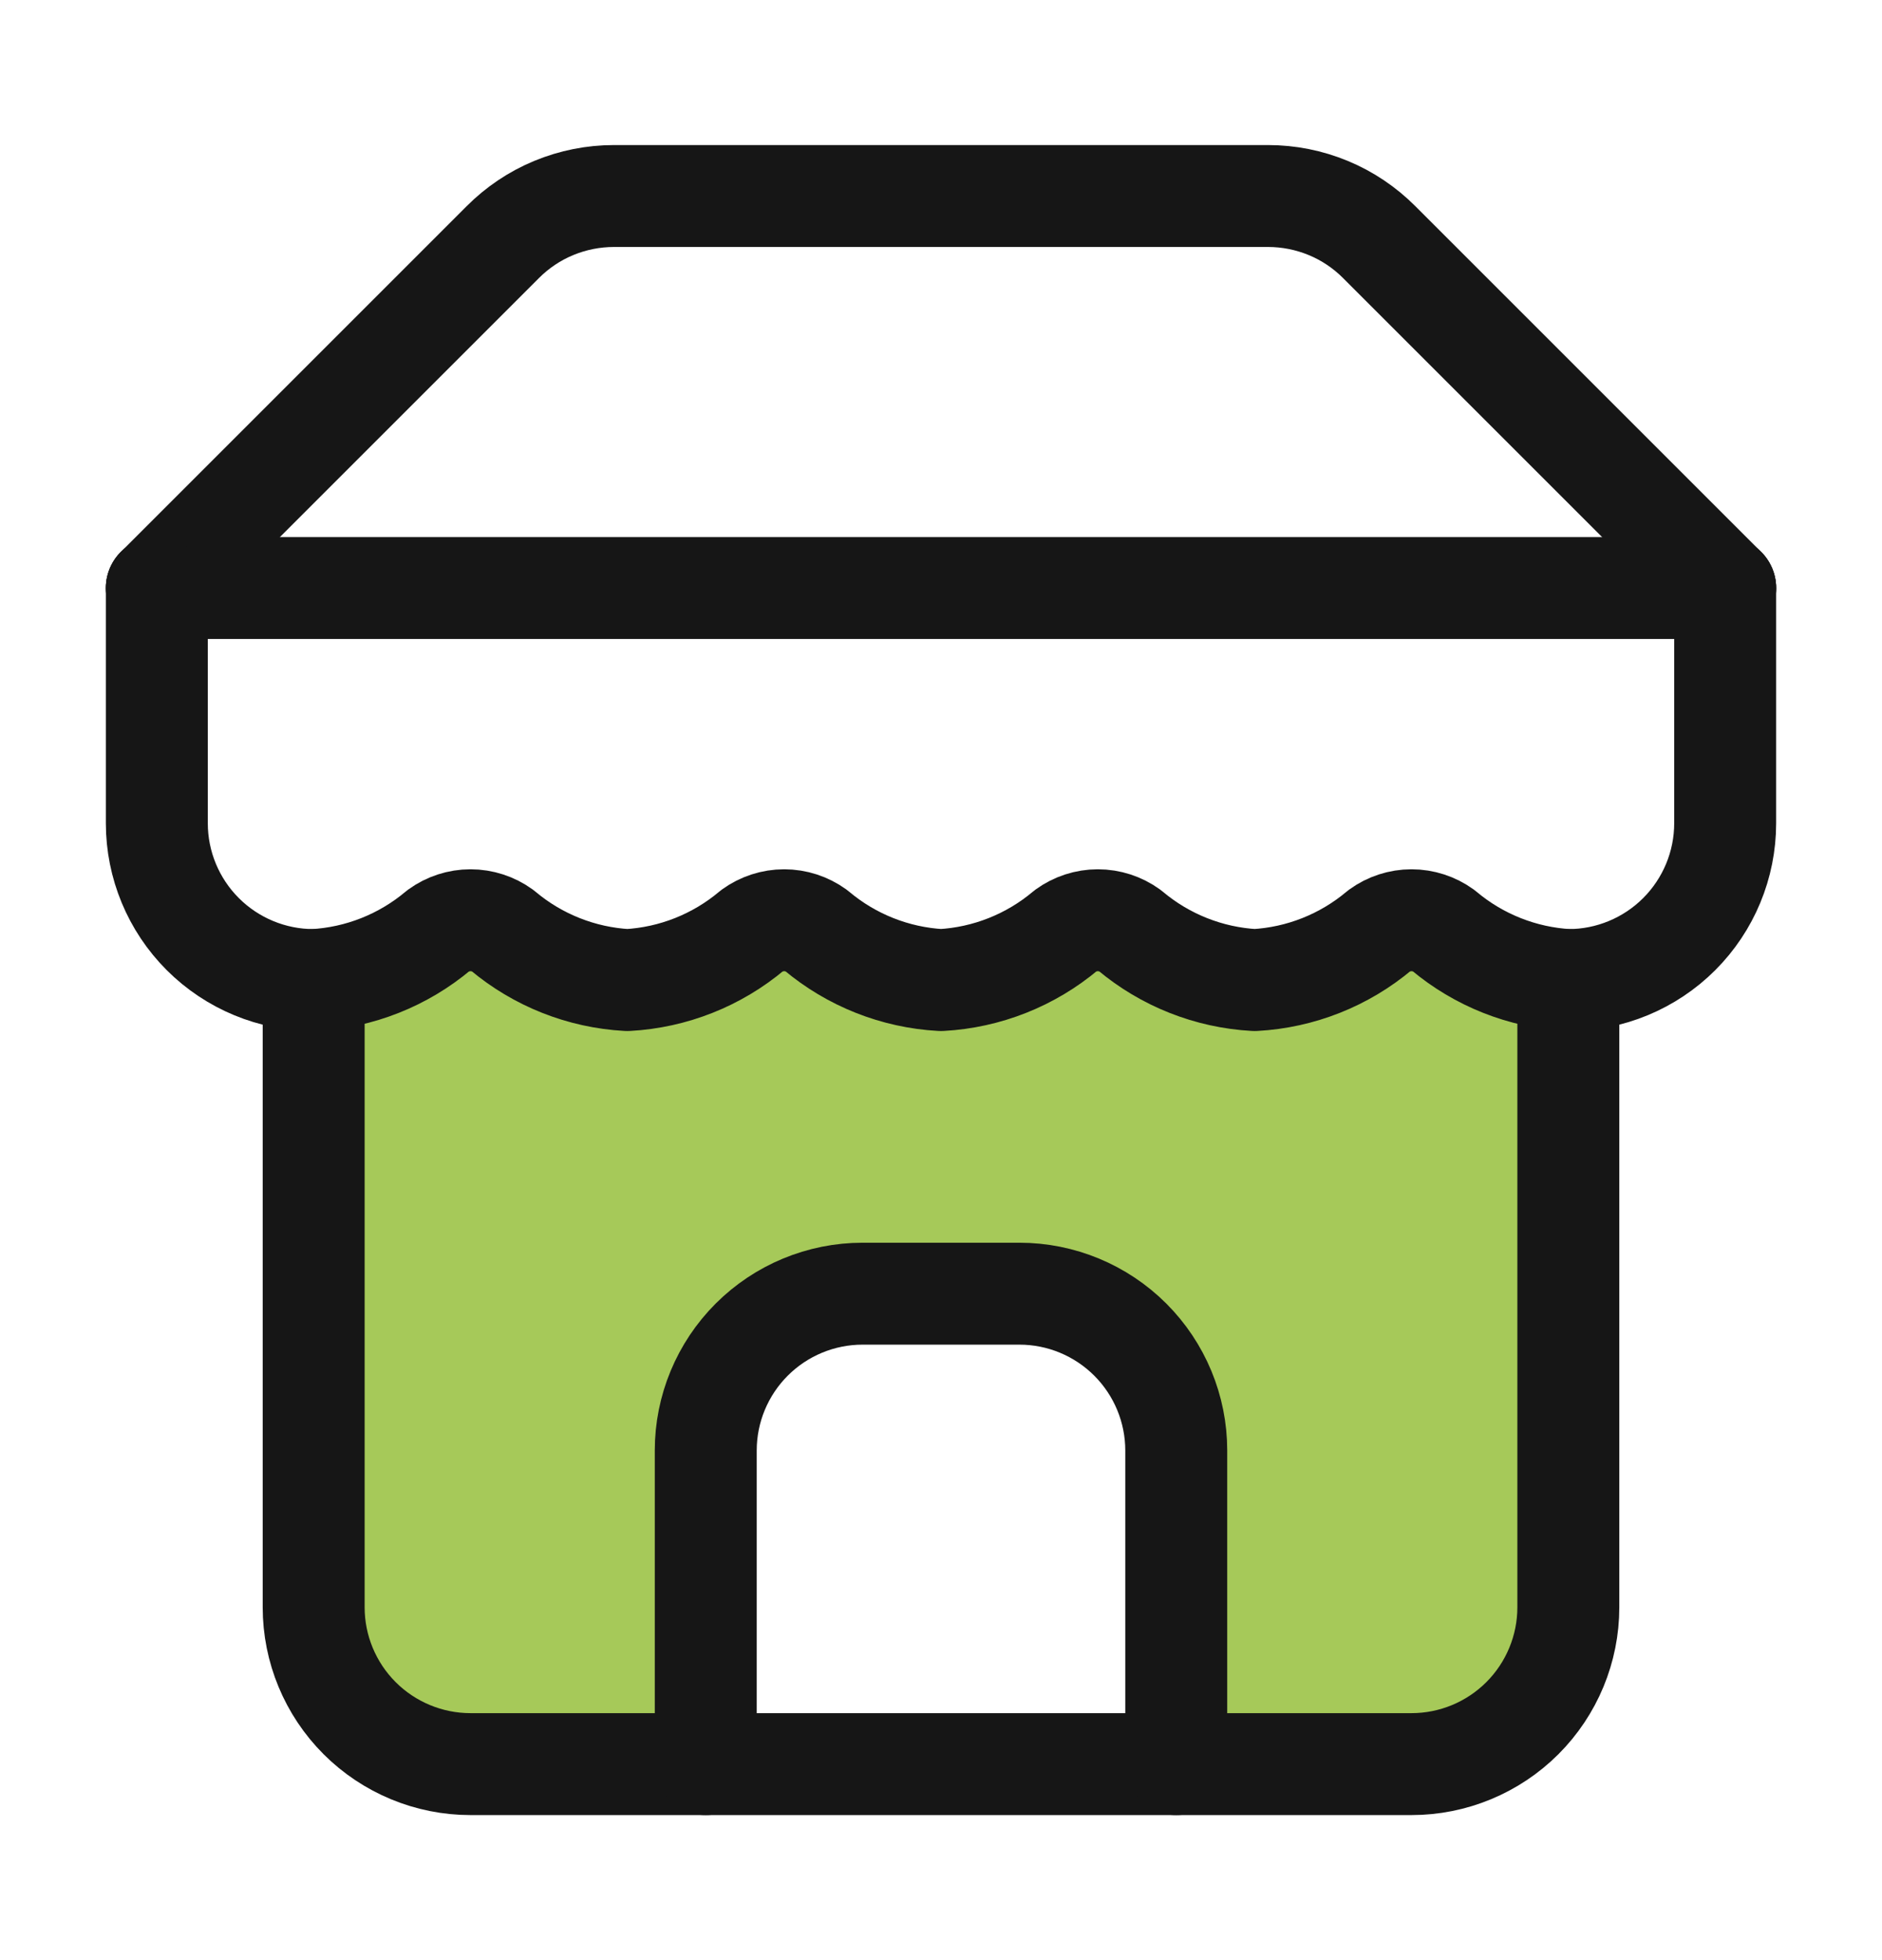
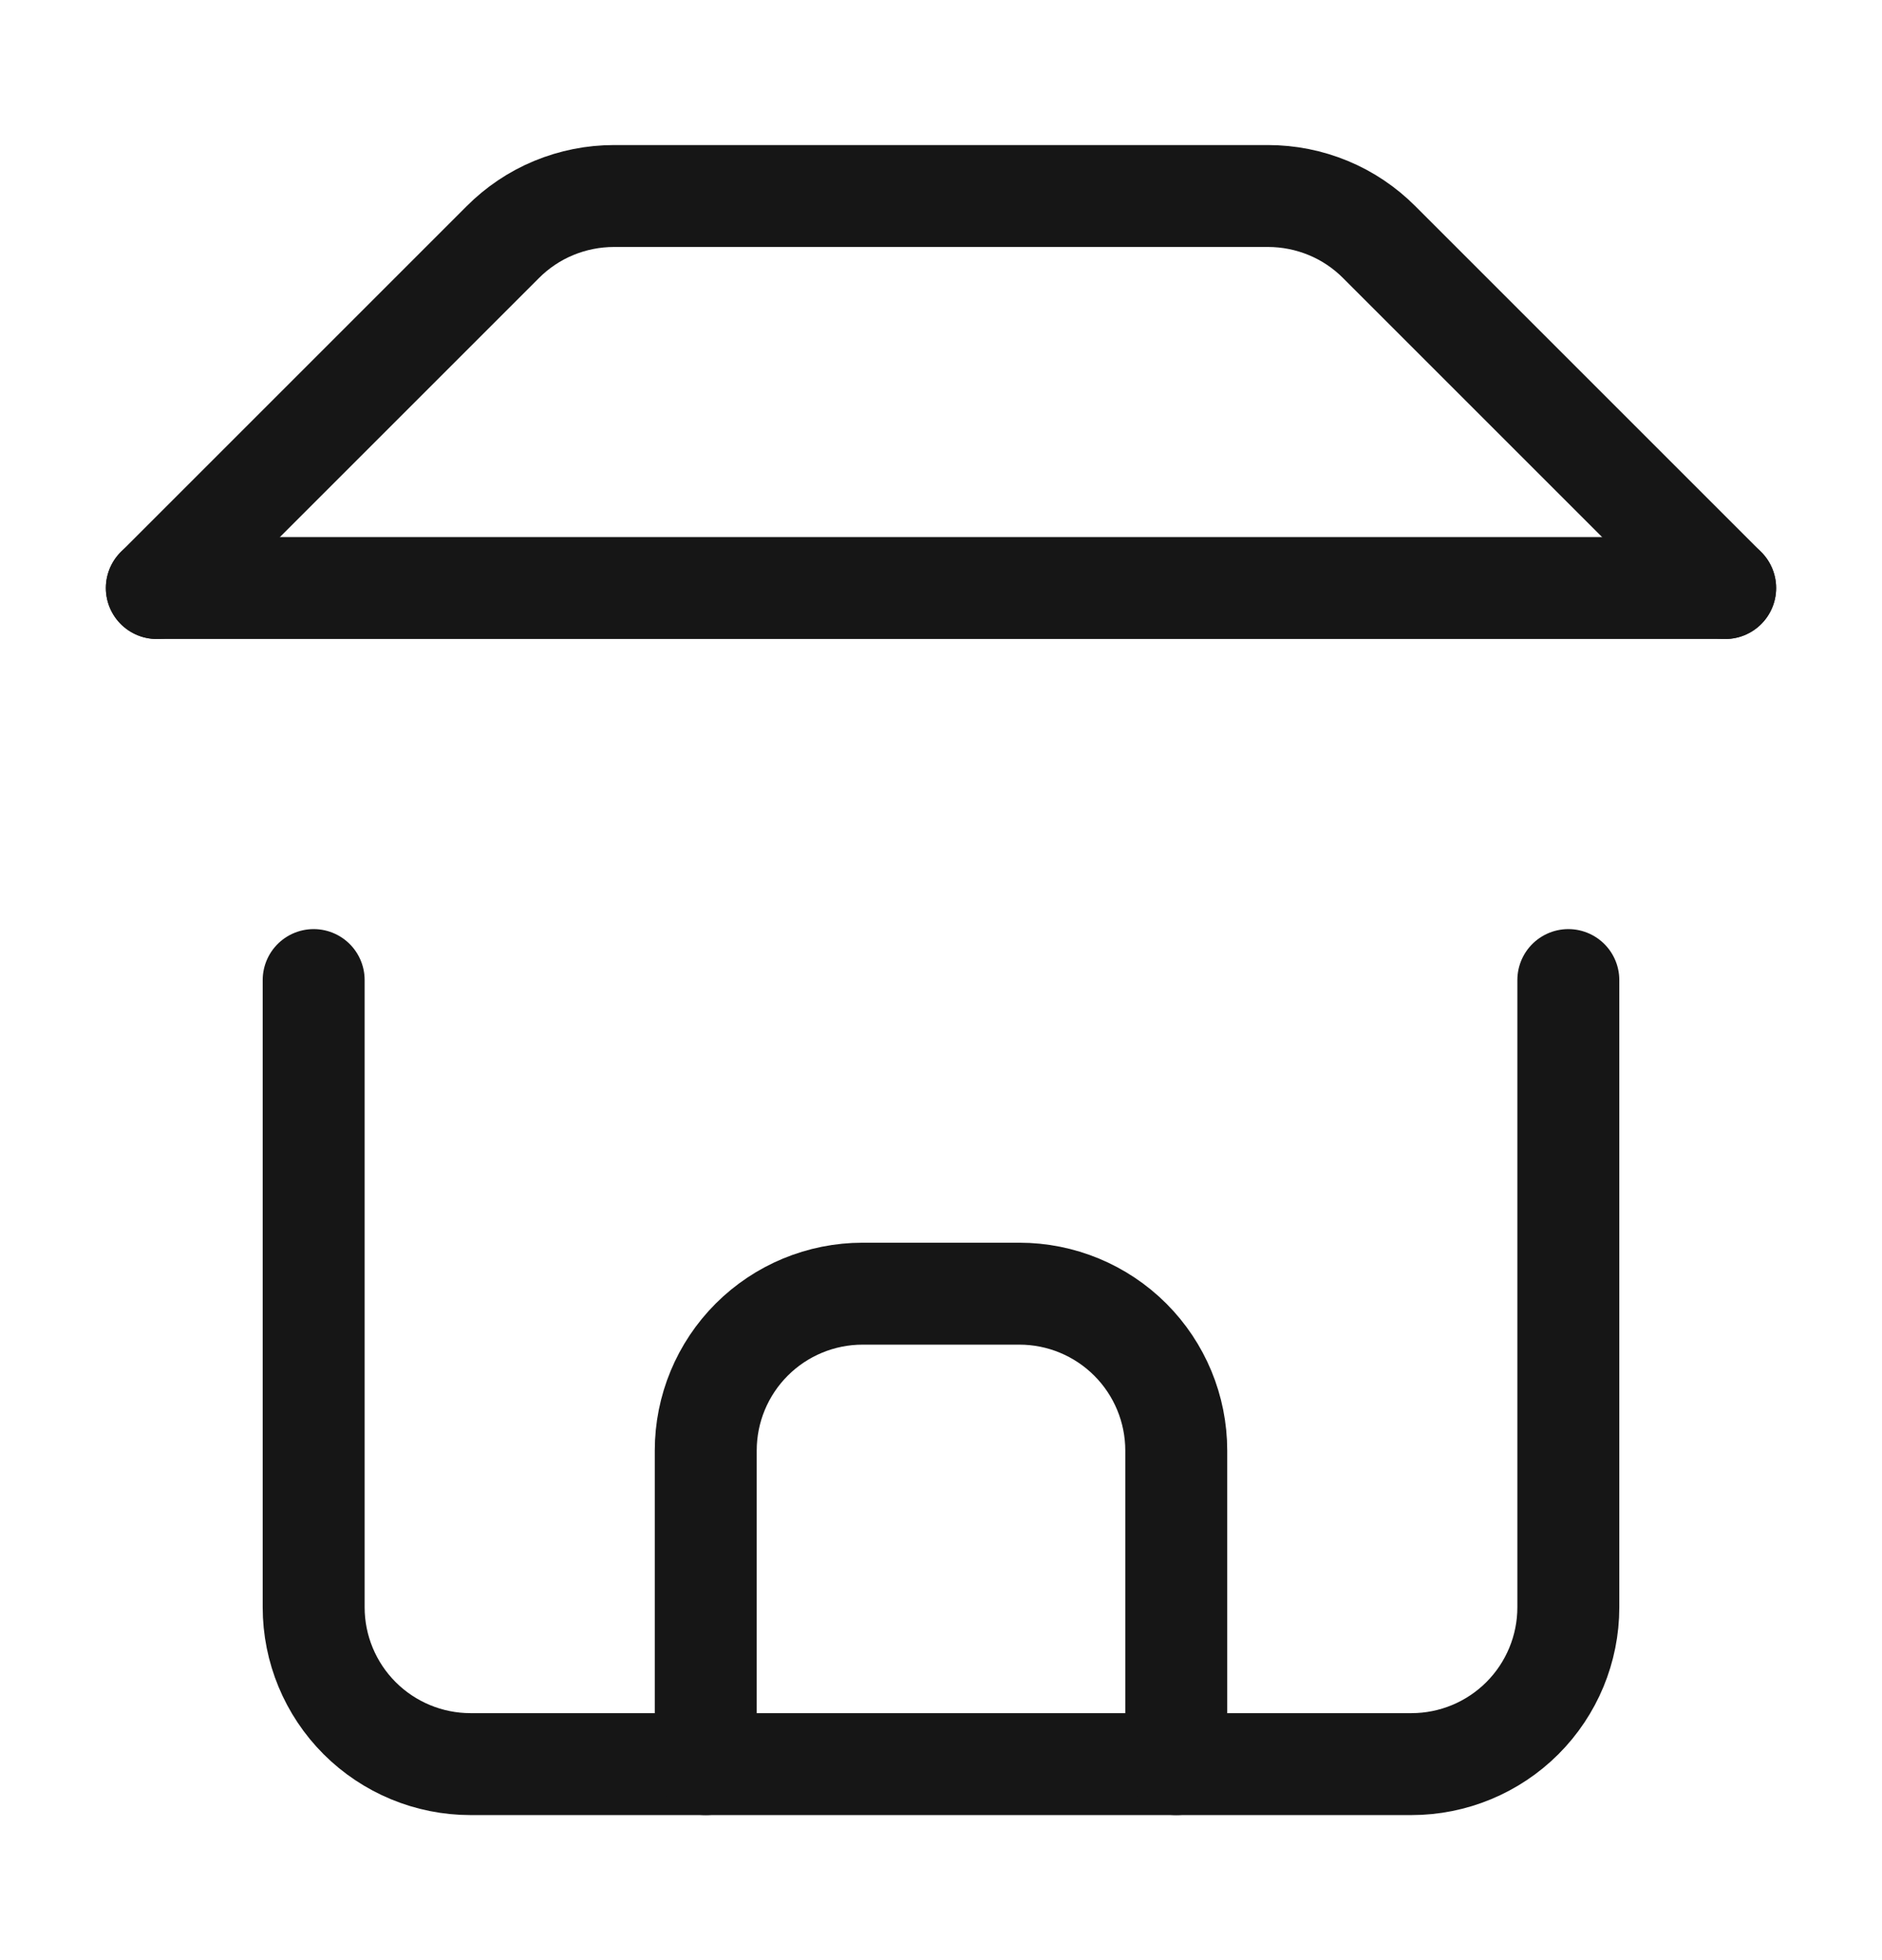
<svg xmlns="http://www.w3.org/2000/svg" width="24" height="25" viewBox="0 0 24 25" fill="none">
-   <path fill-rule="evenodd" clip-rule="evenodd" d="M4 12.5V20V21L5.5 22.5H9V18L10.5 16.5H14L15 18V22.5H18L20 21.5V13L18 11.5L16.5 12.5L14.5 12L11.5 12.5L10 11.5L8 12.5L6 11.5L4 12.5Z" fill="#A6C959" />
  <path d="M2 7.5L6.41 3.09C6.596 2.903 6.817 2.754 7.061 2.653C7.305 2.552 7.566 2.5 7.83 2.5H16.17C16.434 2.5 16.695 2.552 16.939 2.653C17.183 2.754 17.404 2.903 17.59 3.09L22 7.5" stroke="#161616" stroke-width="1.3" stroke-linecap="round" stroke-linejoin="round" />
  <path d="M4 12.5V20.5C4 21.03 4.211 21.539 4.586 21.914C4.961 22.289 5.47 22.5 6 22.5H18C18.53 22.5 19.039 22.289 19.414 21.914C19.789 21.539 20 21.03 20 20.5V12.5" stroke="#161616" stroke-width="1.3" stroke-linecap="round" stroke-linejoin="round" />
  <path d="M15 22.5V18.5C15 17.97 14.789 17.461 14.414 17.086C14.039 16.711 13.53 16.5 13 16.5H11C10.47 16.5 9.961 16.711 9.586 17.086C9.211 17.461 9 17.97 9 18.5V22.5" stroke="#161616" stroke-width="1.3" stroke-linecap="round" stroke-linejoin="round" />
  <path d="M2 7.5H22" stroke="#161616" stroke-width="1.3" stroke-linecap="round" stroke-linejoin="round" />
-   <path d="M22 7.5V10.5C22 11.03 21.789 11.539 21.414 11.914C21.039 12.289 20.53 12.5 20 12.5C19.416 12.468 18.858 12.247 18.41 11.87C18.291 11.784 18.147 11.737 18 11.737C17.853 11.737 17.709 11.784 17.59 11.87C17.142 12.247 16.584 12.468 16 12.5C15.416 12.468 14.858 12.247 14.41 11.87C14.291 11.784 14.147 11.737 14 11.737C13.853 11.737 13.709 11.784 13.59 11.87C13.142 12.247 12.584 12.468 12 12.5C11.416 12.468 10.858 12.247 10.41 11.87C10.291 11.784 10.147 11.737 10 11.737C9.853 11.737 9.709 11.784 9.59 11.87C9.142 12.247 8.584 12.468 8 12.5C7.416 12.468 6.858 12.247 6.41 11.87C6.291 11.784 6.147 11.737 6 11.737C5.853 11.737 5.709 11.784 5.59 11.87C5.142 12.247 4.584 12.468 4 12.5C3.47 12.5 2.961 12.289 2.586 11.914C2.211 11.539 2 11.03 2 10.5V7.5" stroke="#161616" stroke-width="1.3" stroke-linecap="round" stroke-linejoin="round" />
</svg>